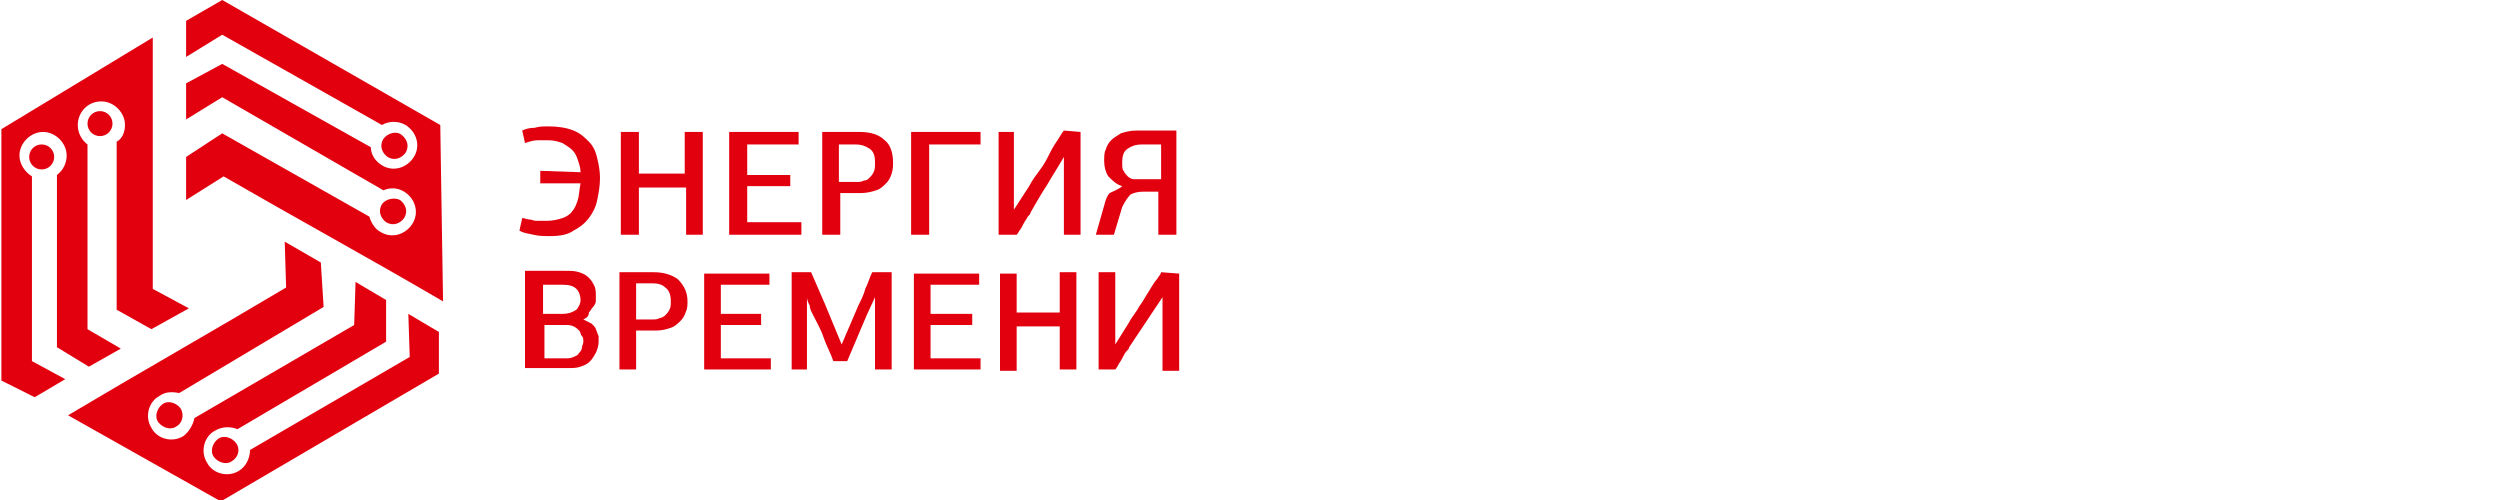
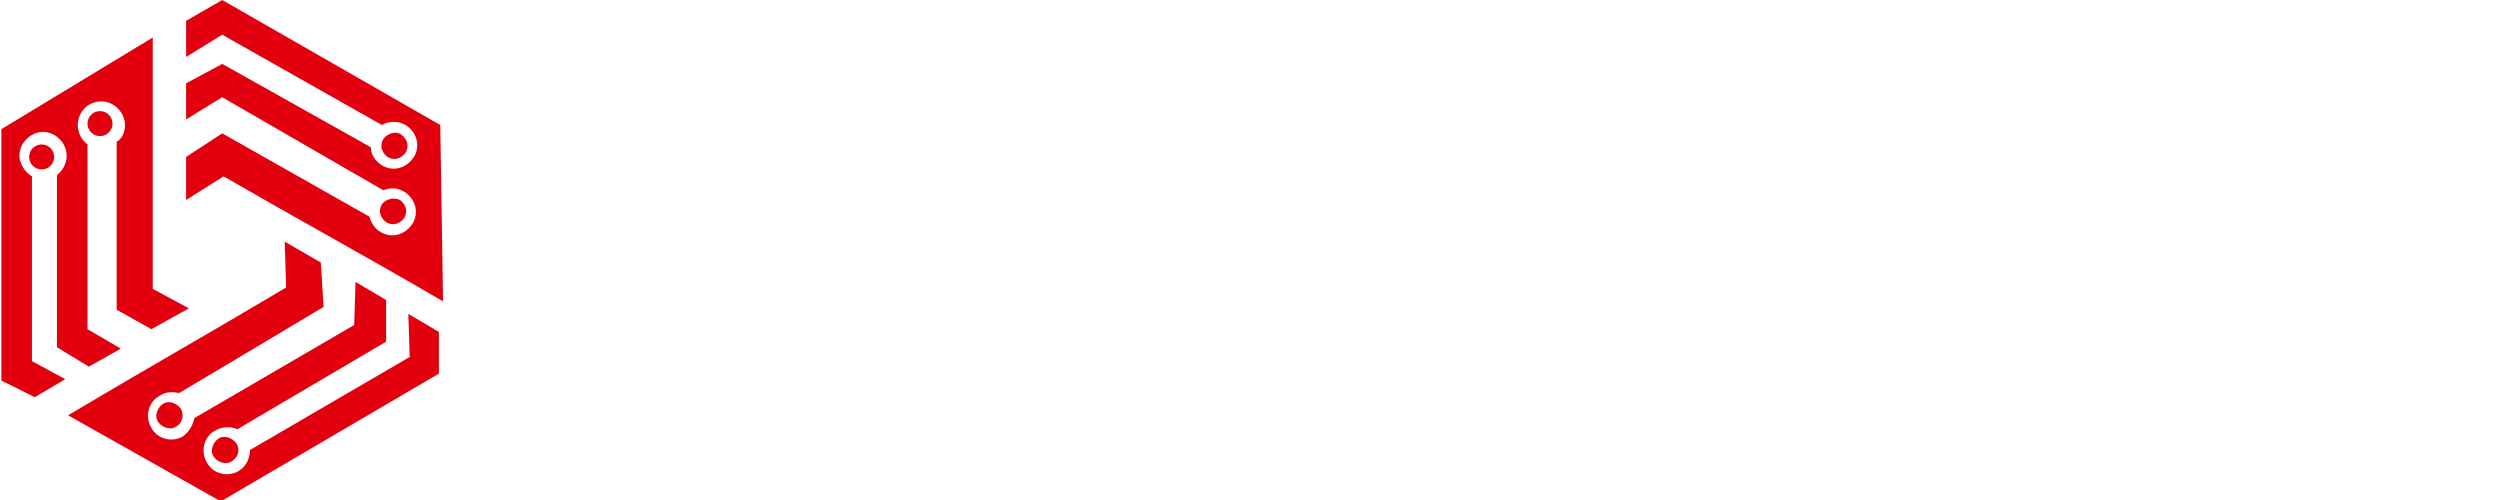
<svg xmlns="http://www.w3.org/2000/svg" version="1.1" id="Layer_1" x="0px" y="0px" viewBox="0 0 180 36" style="enable-background:new 0 0 180 36;" xml:space="preserve">
  <style type="text/css">
	.st0{fill-rule:evenodd;clip-rule:evenodd;fill:#E2000F;}
</style>
  <g>
-     <path class="st0" d="M39.6,17c-0.4,0-0.8,0-1.2-0.1c-0.4-0.1-0.7-0.1-1-0.3l0.2-0.9c0.2,0,0.3,0.1,0.5,0.1c0.2,0,0.3,0.1,0.5,0.1   c0.2,0,0.3,0,0.4,0c0.1,0,0.3,0,0.4,0c0.4,0,0.8-0.1,1.1-0.2c0.3-0.1,0.6-0.3,0.7-0.5c0.2-0.2,0.3-0.5,0.4-0.8   c0.1-0.3,0.1-0.7,0.2-1.2l-2.9,0v-0.9l2.9,0.1c0-0.3-0.1-0.6-0.2-0.9c-0.1-0.3-0.2-0.5-0.4-0.7c-0.2-0.2-0.4-0.3-0.7-0.5   c-0.3-0.1-0.6-0.2-1-0.2c-0.2,0-0.5,0-0.8,0c-0.3,0-0.6,0.1-0.9,0.2l-0.2-0.9c0.2-0.1,0.5-0.2,0.9-0.2c0.3-0.1,0.7-0.1,1-0.1   c0.7,0,1.3,0.1,1.8,0.3c0.5,0.2,0.8,0.5,1.1,0.8c0.3,0.3,0.5,0.7,0.6,1.2c0.1,0.4,0.2,0.9,0.2,1.4c0,0.6-0.1,1.1-0.2,1.6   c-0.1,0.5-0.3,0.9-0.6,1.3c-0.3,0.4-0.7,0.7-1.1,0.9C40.9,16.9,40.3,17,39.6,17L39.6,17z M49.4,16.9v-3.4H46c0,0.6,0,1.1,0,1.7   c0,0.6,0,1.2,0,1.7h-1.3V9.5h1.3c0,0.5,0,1,0,1.5c0,0.5,0,1,0,1.5h3.3V9.5h1.3v7.4H49.4L49.4,16.9z M52.5,16.9V9.5h5v0.9h-3.7v2.2   h3.1v0.8h-3.1V16h3.9v0.9H52.5L52.5,16.9z M64.3,11.7c0,0.2,0,0.5-0.1,0.8c-0.1,0.3-0.2,0.5-0.4,0.7c-0.2,0.2-0.4,0.4-0.7,0.5   c-0.3,0.1-0.7,0.2-1.1,0.2h-1.5l0,3h-1.3V9.5h2.7c0.8,0,1.4,0.2,1.8,0.6C64.1,10.4,64.3,11,64.3,11.7L64.3,11.7z M60.4,10.4v2.7   h1.3c0.2,0,0.3,0,0.5-0.1c0.2,0,0.3-0.1,0.4-0.2c0.1-0.1,0.2-0.2,0.3-0.4C63,12.2,63,12,63,11.7c0-0.5-0.1-0.8-0.4-1   c-0.3-0.2-0.6-0.3-1-0.3H60.4L60.4,10.4z M65.6,16.9V9.5h5v0.9h-3.7v6.5H65.6L65.6,16.9z M77.8,9.5v7.4h-1.2v-5.6h0   c-0.4,0.7-0.8,1.3-1.2,2c-0.4,0.6-0.8,1.3-1.2,2c0,0.1-0.1,0.2-0.2,0.3c-0.1,0.2-0.2,0.3-0.3,0.5c-0.1,0.2-0.2,0.4-0.3,0.5   c-0.1,0.2-0.2,0.3-0.2,0.3h-1.3V9.5H73c0,0.9,0,1.9,0,2.8c0,0.9,0,1.9,0,2.8h0l1.1-1.7c0.2-0.4,0.5-0.8,0.8-1.2   c0.3-0.4,0.5-0.8,0.7-1.2c0.2-0.4,0.4-0.7,0.6-1c0.2-0.3,0.3-0.5,0.4-0.6L77.8,9.5L77.8,9.5z M80.8,13.4c-0.4-0.1-0.7-0.4-1-0.7   c-0.2-0.3-0.3-0.7-0.3-1.1c0-0.3,0-0.6,0.1-0.8c0.1-0.3,0.2-0.5,0.4-0.7c0.2-0.2,0.4-0.3,0.7-0.5c0.3-0.1,0.7-0.2,1.1-0.2h2.9v7.5   h-1.3v-3.1h-1.1c-0.4,0-0.7,0.1-0.9,0.2c-0.2,0.2-0.4,0.5-0.6,0.9l-0.6,2h-1.3l0.6-2.1c0.1-0.4,0.2-0.7,0.4-0.9   C80.3,13.7,80.6,13.6,80.8,13.4L80.8,13.4L80.8,13.4z M83.6,12.9v-2.5h-1.4c-0.4,0-0.7,0.1-1,0.3c-0.3,0.2-0.4,0.5-0.4,1   c0,0.3,0,0.5,0.1,0.6c0.1,0.2,0.2,0.3,0.3,0.4c0.1,0.1,0.3,0.2,0.4,0.2c0.2,0,0.3,0,0.5,0H83.6L83.6,12.9z M42,23   c0.2,0.1,0.4,0.2,0.6,0.3c0.1,0.1,0.3,0.3,0.3,0.4c0.1,0.2,0.1,0.3,0.2,0.5c0,0.2,0,0.3,0,0.4c0,0.3-0.1,0.6-0.2,0.8   c-0.1,0.2-0.3,0.5-0.4,0.6c-0.2,0.2-0.4,0.3-0.7,0.4c-0.3,0.1-0.5,0.1-0.9,0.1h-3.1v-7h2.9c0.4,0,0.7,0,1,0.1   c0.3,0.1,0.5,0.2,0.7,0.4c0.2,0.2,0.3,0.4,0.4,0.6c0.1,0.2,0.1,0.5,0.1,0.7c0,0.1,0,0.3,0,0.4c0,0.1-0.1,0.3-0.2,0.4   c-0.1,0.1-0.2,0.3-0.3,0.4C42.4,22.8,42.2,22.9,42,23L42,23L42,23z M42,24.6c0-0.2,0-0.3-0.1-0.4c-0.1-0.1-0.1-0.3-0.2-0.4   c-0.1-0.1-0.2-0.2-0.4-0.3c-0.2-0.1-0.4-0.1-0.6-0.1h-1.5v2.4h1.5c0.2,0,0.4,0,0.6-0.1c0.2-0.1,0.3-0.1,0.4-0.3   c0.1-0.1,0.2-0.2,0.2-0.4C41.9,24.9,42,24.8,42,24.6L42,24.6z M41.8,21.6c0-0.3-0.1-0.6-0.3-0.8c-0.2-0.2-0.5-0.3-1-0.3h-1.4v2.1   h1.4c0.4,0,0.7-0.1,1-0.3C41.6,22.2,41.8,21.9,41.8,21.6L41.8,21.6z M49.5,21.7c0,0.2,0,0.5-0.1,0.7c-0.1,0.3-0.2,0.5-0.4,0.7   c-0.2,0.2-0.4,0.4-0.7,0.5c-0.3,0.1-0.6,0.2-1.1,0.2h-1.4l0,2.8h-1.2v-7h2.5c0.7,0,1.3,0.2,1.7,0.5C49.3,20.6,49.5,21.1,49.5,21.7   L49.5,21.7z M45.8,20.5V23H47c0.2,0,0.3,0,0.5-0.1c0.1,0,0.3-0.1,0.4-0.2c0.1-0.1,0.2-0.2,0.3-0.4c0.1-0.2,0.1-0.4,0.1-0.6   c0-0.4-0.1-0.8-0.4-1c-0.2-0.2-0.5-0.3-0.9-0.3H45.8L45.8,20.5z M50.7,26.7v-7h4.7v0.8h-3.5v2.1h2.9v0.8h-2.9v2.4h3.6v0.8H50.7   L50.7,26.7z M60.6,24.8l1.2-2.8c0.2-0.4,0.4-0.8,0.5-1.2c0.2-0.4,0.3-0.8,0.5-1.2h1.4v7h-1.2v-5.2h0l-0.6,1.3L61,26h-1   c-0.2-0.6-0.5-1.1-0.7-1.7c-0.2-0.6-0.5-1.1-0.8-1.7c-0.1-0.2-0.2-0.4-0.2-0.6c-0.1-0.2-0.2-0.4-0.2-0.6h0c0,0.9,0,1.7,0,2.6   c0,0.9,0,1.7,0,2.6h-1.1v-7h1.4l1,2.3L60.6,24.8L60.6,24.8L60.6,24.8z M65.8,26.7v-7h4.7v0.8H67v2.1H70v0.8H67v2.4h3.6v0.8H65.8   L65.8,26.7z M76.3,26.7v-3.2h-3.1c0,0.5,0,1.1,0,1.6c0,0.5,0,1.1,0,1.6H72v-7h1.2c0,0.5,0,1,0,1.4c0,0.5,0,0.9,0,1.4h3.1v-2.9h1.2   v7H76.3L76.3,26.7z M84.9,19.7v7h-1.2v-5.3h0c-0.4,0.6-0.8,1.2-1.2,1.8c-0.4,0.6-0.8,1.2-1.2,1.8c0,0.1-0.1,0.2-0.2,0.3   c-0.1,0.1-0.2,0.3-0.3,0.5c-0.1,0.2-0.2,0.3-0.3,0.5c-0.1,0.2-0.2,0.3-0.2,0.3h-1.2v-7h1.2c0,0.9,0,1.8,0,2.6c0,0.9,0,1.7,0,2.6h0   l1-1.6c0.2-0.4,0.5-0.7,0.7-1.1c0.3-0.4,0.5-0.8,0.7-1.1c0.2-0.3,0.4-0.7,0.6-0.9c0.2-0.3,0.3-0.4,0.3-0.5L84.9,19.7z" />
    <path class="st0" d="M0.1,27.4l0-18.1L11,2.7c0,6.1,0,12.1,0,18.1l0,0l2.6,1.4l-2.7,1.5l-2.5-1.4l0-12.1C8.8,10,9,9.5,9,9   c0-0.9-0.8-1.7-1.7-1.7C6.3,7.3,5.6,8.1,5.6,9c0,0.6,0.3,1.1,0.7,1.4l0,13.3l0,0l2.4,1.4l-2.3,1.3l-2.3-1.4l0-12.4   c0.4-0.3,0.7-0.8,0.7-1.4c0-0.9-0.8-1.7-1.7-1.7c-0.9,0-1.7,0.8-1.7,1.7c0,0.6,0.4,1.2,0.9,1.5l0,13.3l2.4,1.3l-2.2,1.3L0.1,27.4   L0.1,27.4z M28.8,14.4c0.4,0.3,0.6,0.8,0.3,1.3c-0.3,0.4-0.8,0.6-1.3,0.3c-0.4-0.3-0.6-0.8-0.3-1.3C27.8,14.3,28.4,14.2,28.8,14.4   L28.8,14.4z M28.9,9.7c0.4,0.3,0.6,0.8,0.3,1.3c-0.3,0.4-0.8,0.6-1.3,0.3c-0.4-0.3-0.6-0.8-0.3-1.3C27.9,9.6,28.5,9.4,28.9,9.7   L28.9,9.7z M13.4,11.3v3.1l2.7-1.7v0c5.2,3,10.5,5.9,15.8,9L31.7,9L16,0l-2.6,1.5v2.6L16,2.5L27.5,9c0.5-0.3,1.2-0.3,1.7,0   c0.8,0.5,1.1,1.5,0.6,2.3c-0.5,0.8-1.5,1.1-2.3,0.6c-0.5-0.3-0.8-0.8-0.8-1.3L16,4.6L13.4,6v2.6L16,7l11.6,6.7   c0.5-0.2,1-0.2,1.5,0.1c0.8,0.5,1.1,1.5,0.6,2.3c-0.5,0.8-1.5,1.1-2.3,0.6c-0.4-0.2-0.7-0.7-0.8-1.1L16,9.6L13.4,11.3L13.4,11.3z    M12.7,30.7c-0.4,0.3-1,0.1-1.3-0.3c-0.3-0.4-0.1-1,0.3-1.3c0.4-0.3,1-0.1,1.3,0.3C13.3,29.9,13.1,30.5,12.7,30.7L12.7,30.7z    M16.7,33.2c-0.4,0.3-1,0.1-1.3-0.3c-0.3-0.4-0.1-1,0.3-1.3c0.4-0.3,1-0.1,1.3,0.3C17.3,32.3,17.2,32.9,16.7,33.2L16.7,33.2z    M23.1,18.9l-2.6-1.5l0.1,3.3l0,0c-5.2,3.1-10.5,6.1-15.7,9.2l11,6.2l15.7-9.2l0-3l-2.2-1.3l0.1,3.1l-11.5,6.7   c0,0.6-0.3,1.2-0.8,1.5c-0.8,0.5-1.9,0.2-2.3-0.6c-0.5-0.8-0.2-1.9,0.6-2.3c0.5-0.3,1.1-0.3,1.6-0.1l10.7-6.3l0-3l-2.2-1.3   l-0.1,3.1l-11.5,6.7c-0.1,0.5-0.4,1-0.8,1.3c-0.8,0.5-1.9,0.2-2.3-0.6c-0.5-0.8-0.2-1.9,0.6-2.3c0.4-0.3,0.9-0.3,1.4-0.2l10.4-6.2   L23.1,18.9L23.1,18.9z M6.3,8.9c0,0.5,0.4,0.9,0.9,0.9c0.5,0,0.9-0.4,0.9-0.9C8.1,8.4,7.7,8,7.2,8C6.7,8,6.3,8.4,6.3,8.9L6.3,8.9z    M2.1,11.3c0,0.5,0.4,0.9,0.9,0.9c0.5,0,0.9-0.4,0.9-0.9c0-0.5-0.4-0.9-0.9-0.9C2.5,10.4,2.1,10.8,2.1,11.3z" />
  </g>
</svg>